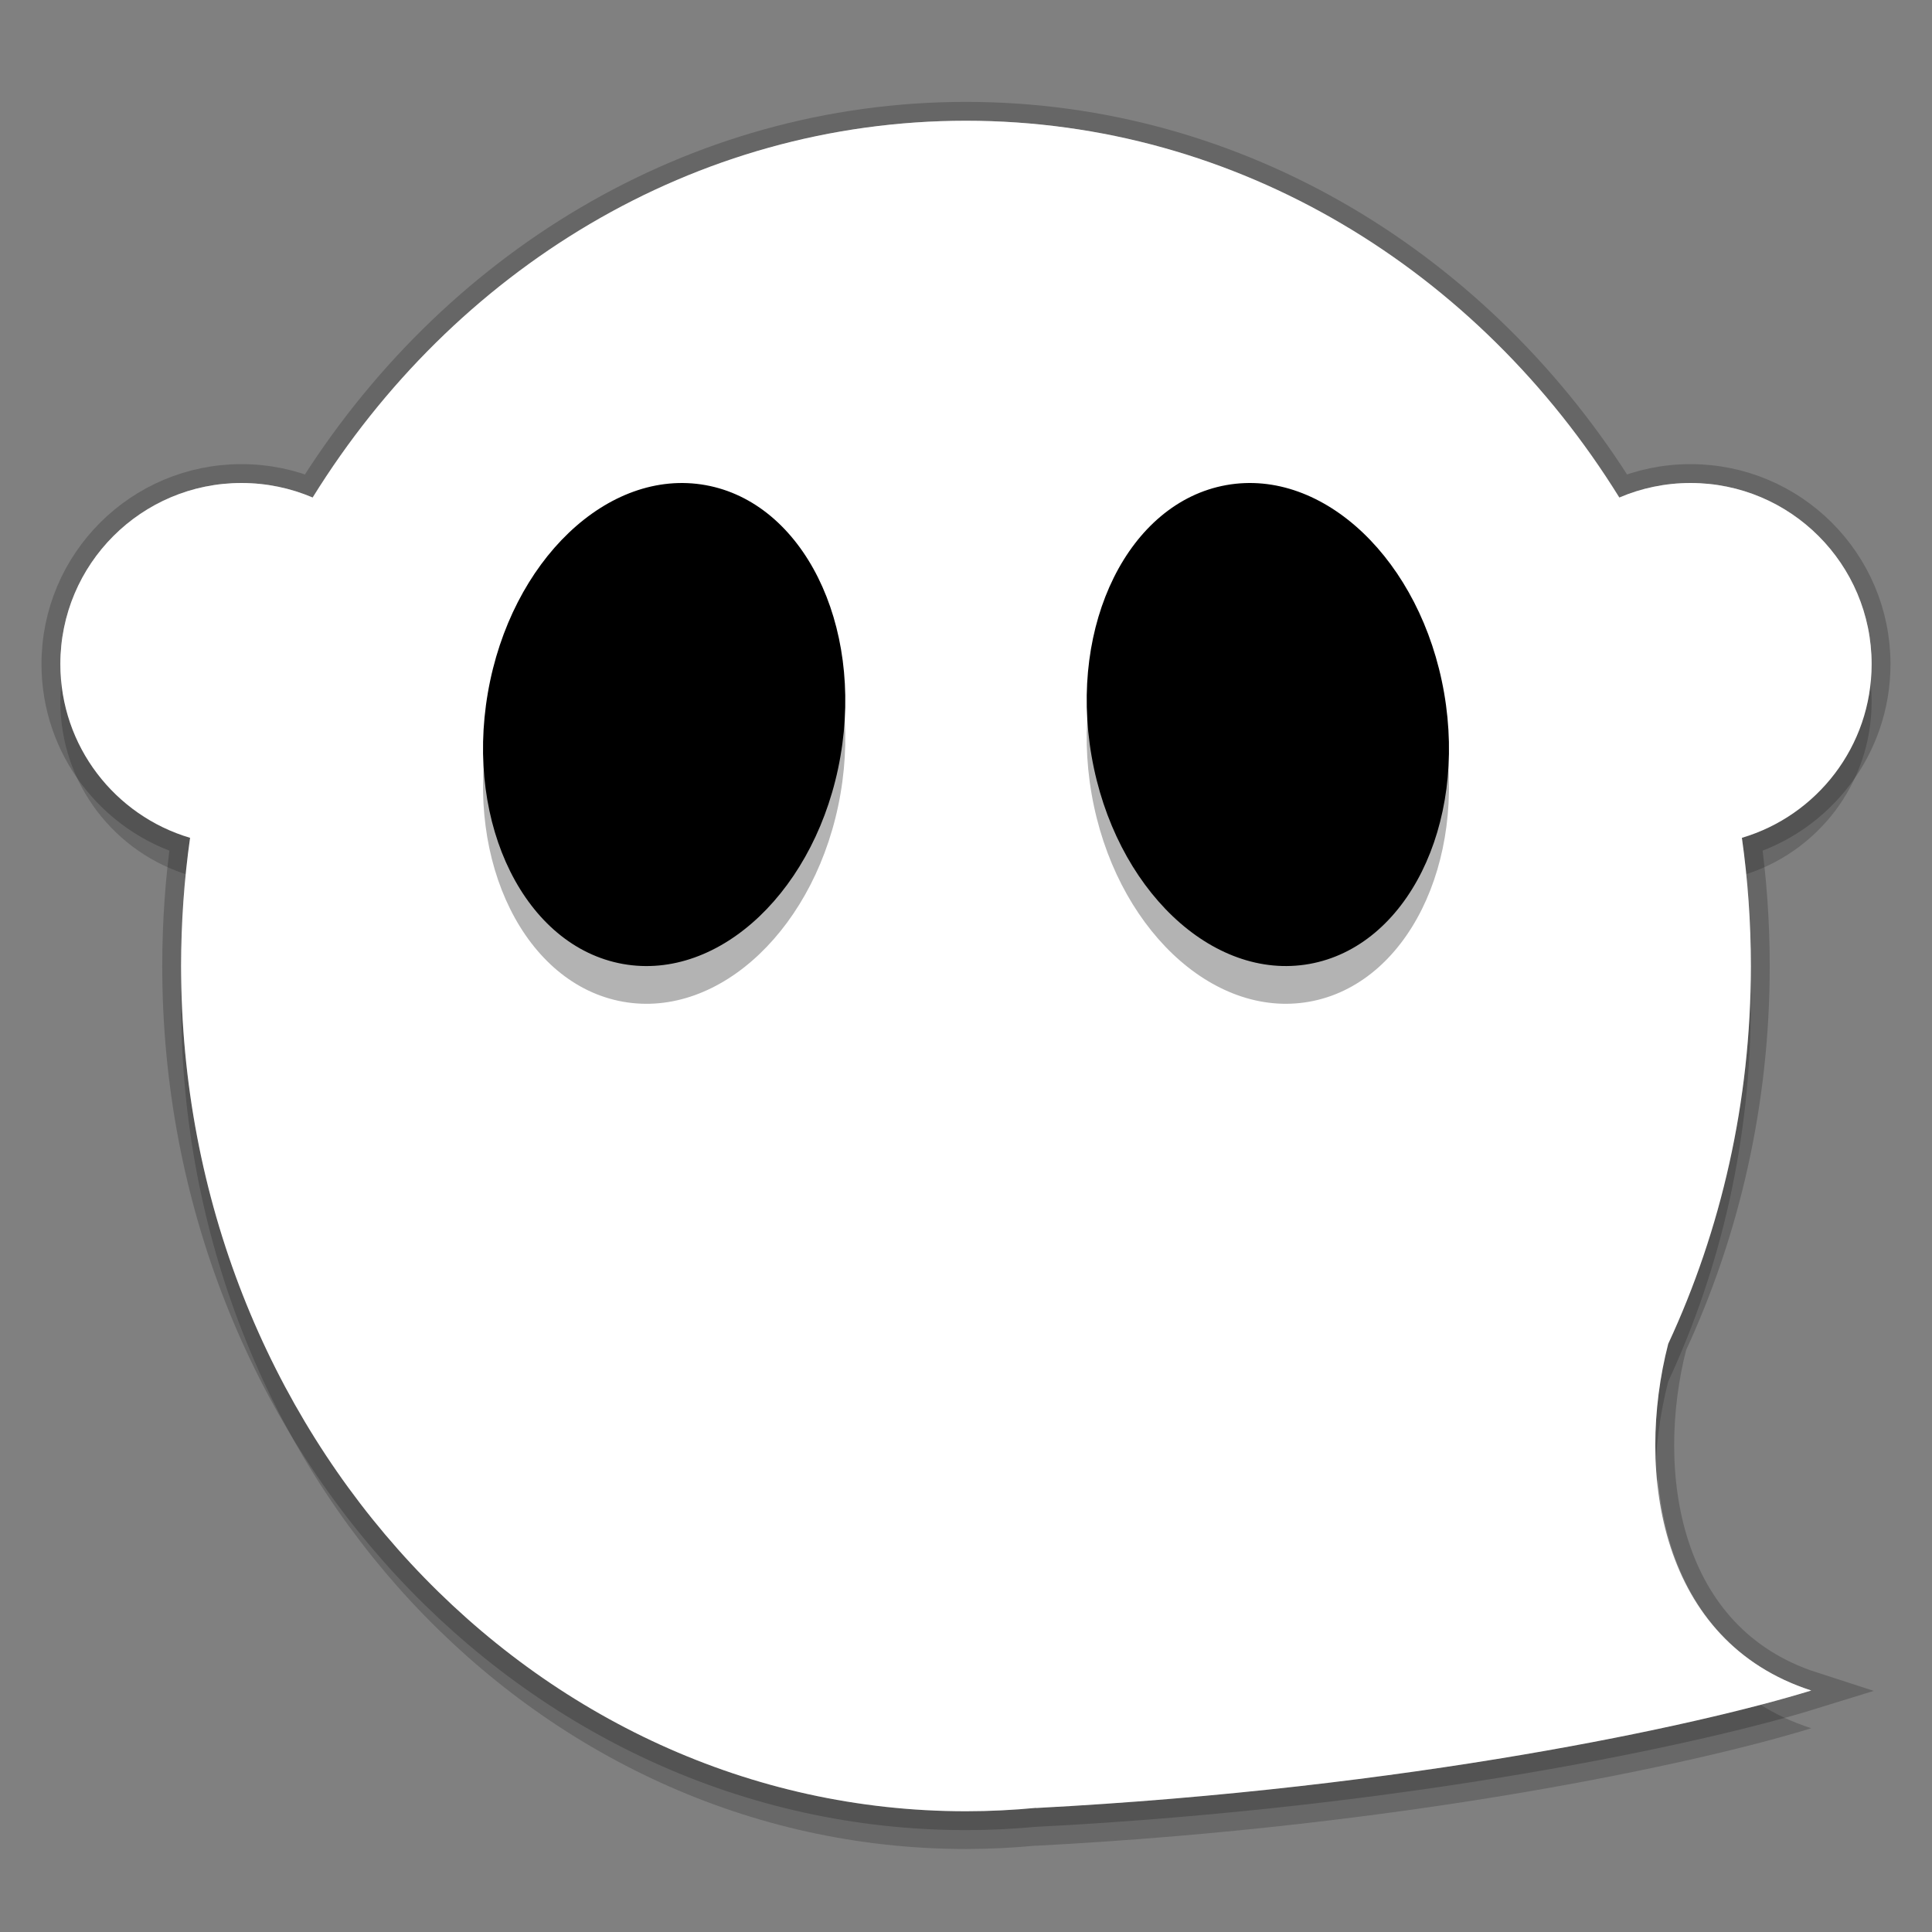
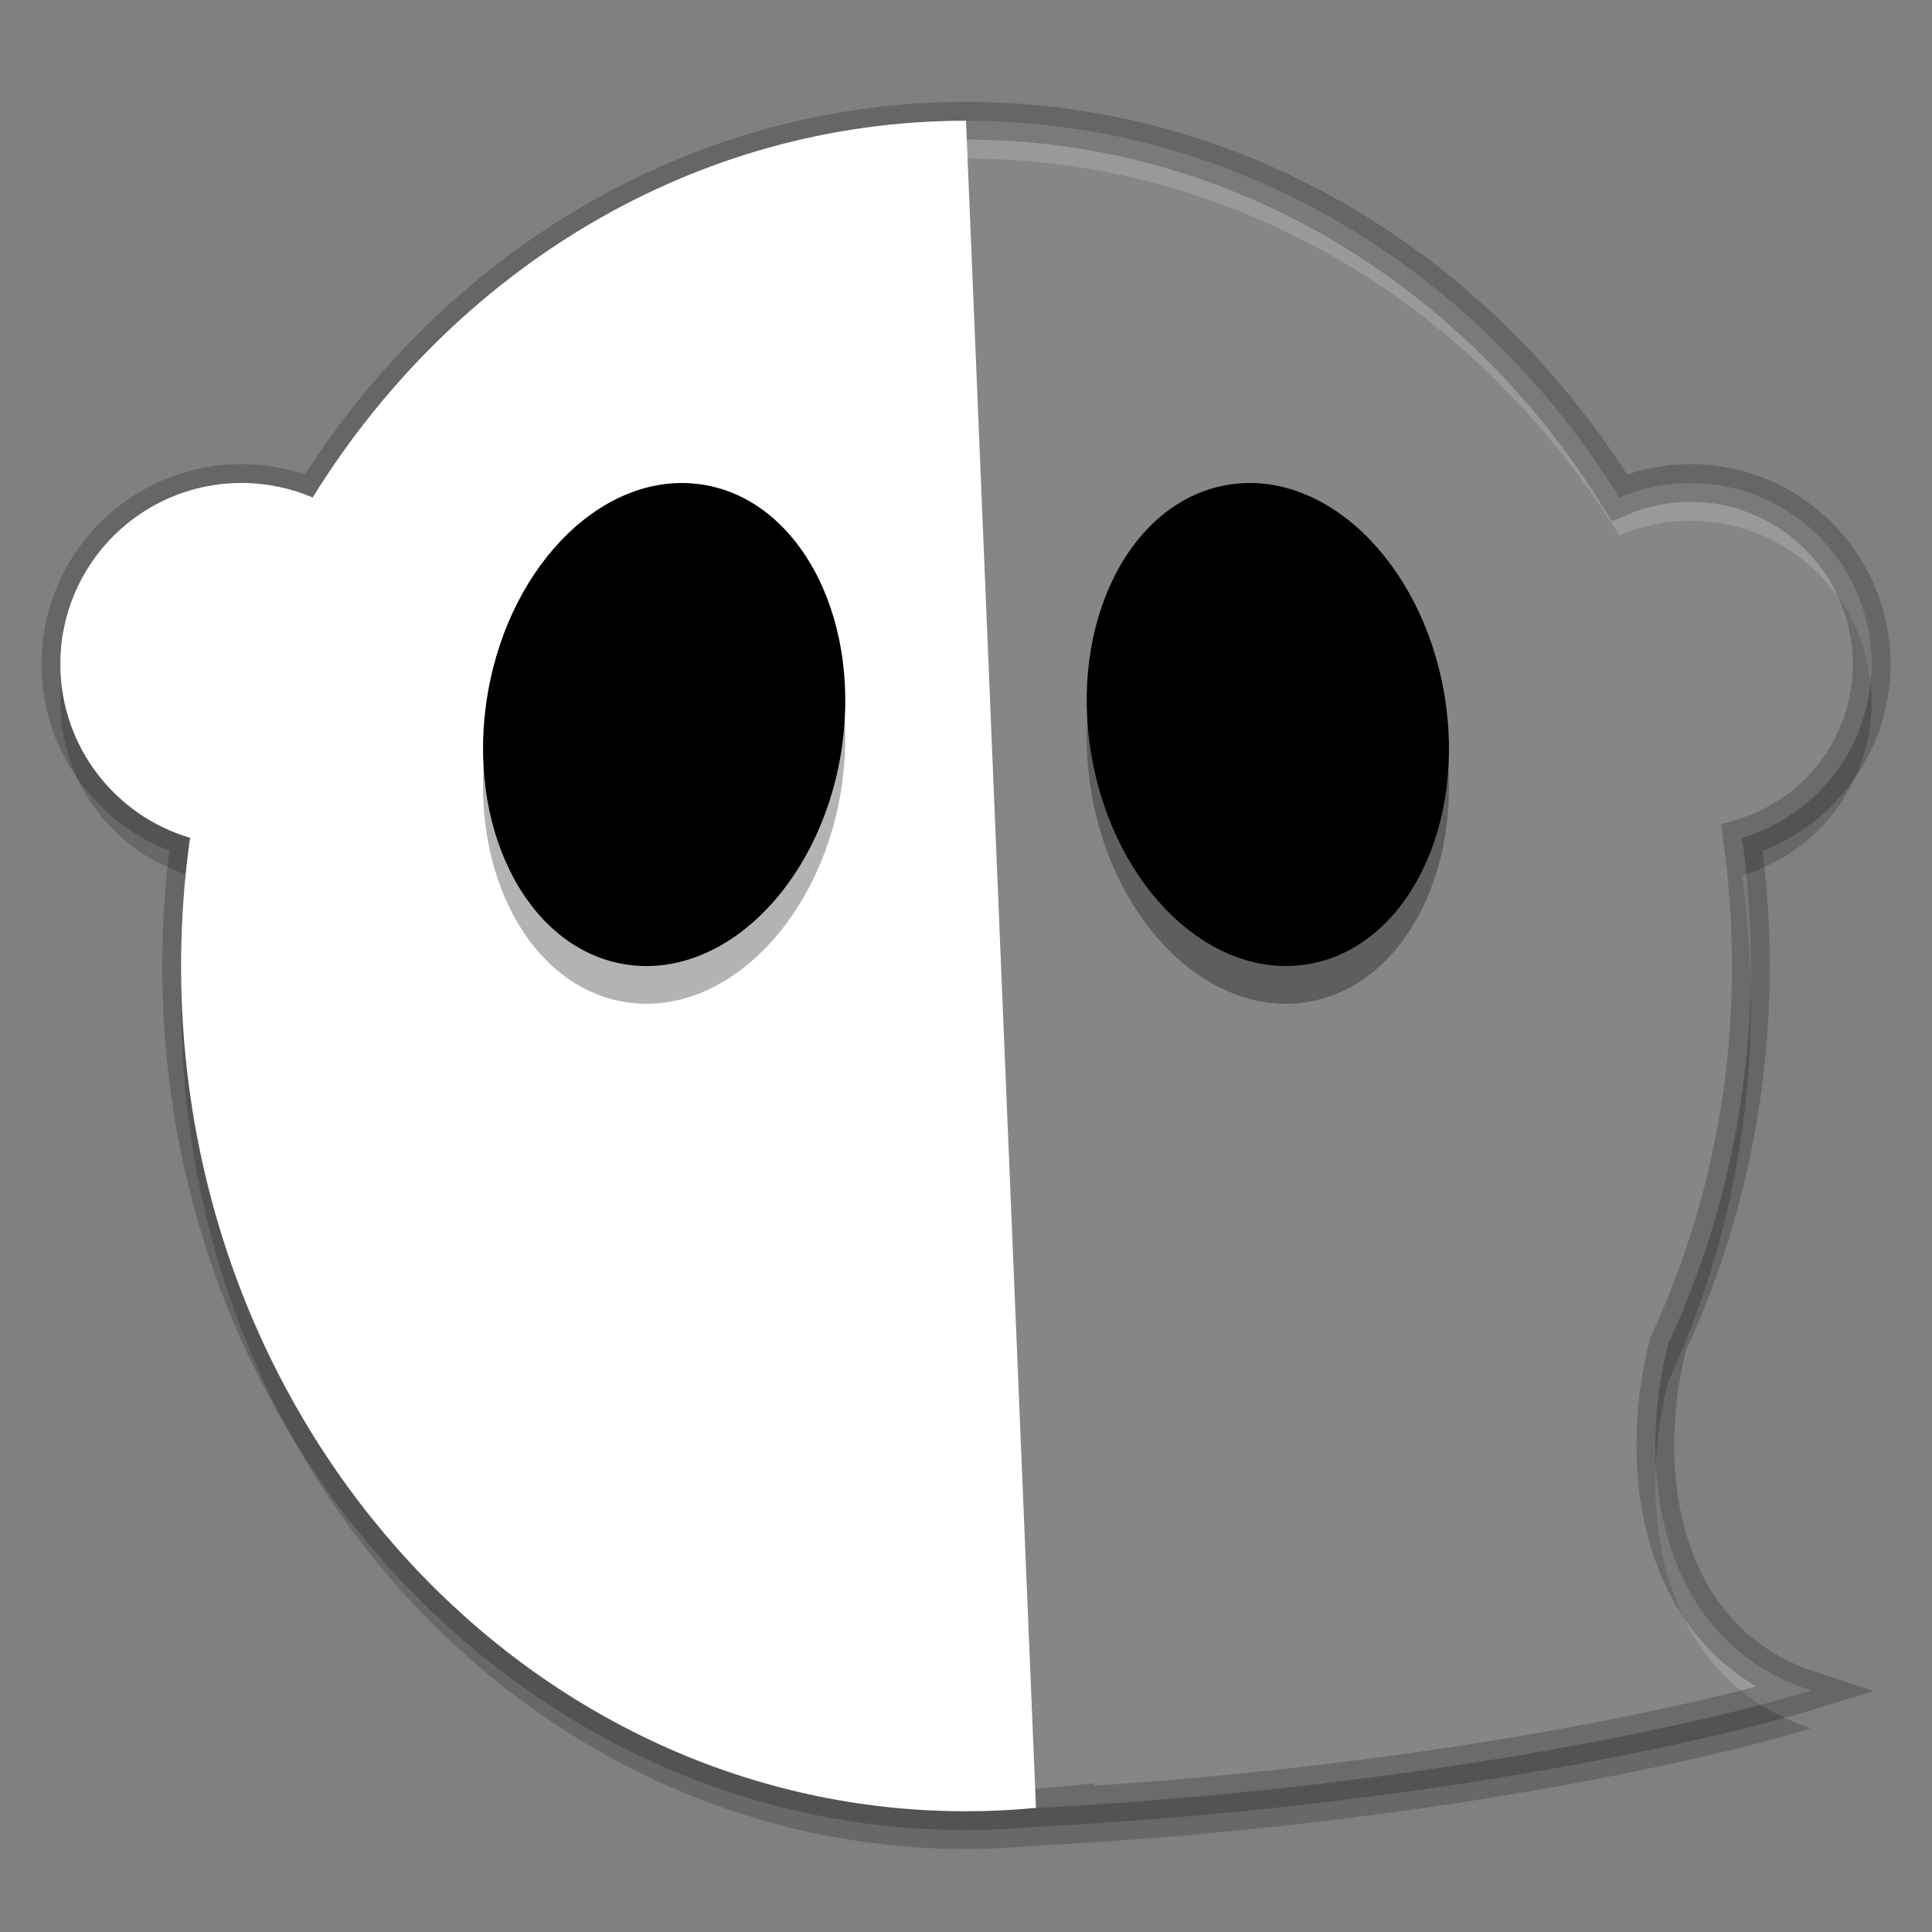
<svg xmlns="http://www.w3.org/2000/svg" xmlns:xlink="http://www.w3.org/1999/xlink" width="512" height="512" version="1.1" viewBox="0 0 384 384">
  <rect x="0" y="0" width="384" height="384" fill="#808080" stroke="none" />
  <defs>
    <filter id="alpha" x="0%" y="0%" width="100%" height="100%">
      <feColorMatrix in="SourceGraphic" values="0 0 0 0 1 0 0 0 0 1 0 0 0 0 1 0 0 0 1 0" />
    </filter>
    <clipPath>
      <rect width="384" height="384" />
    </clipPath>
    <clipPath>
      <rect width="384" height="384" />
    </clipPath>
    <clipPath>
      <rect width="384" height="384" />
    </clipPath>
    <mask id="b">
      <g filter="url(#alpha)">
-         <rect width="384" height="384" fill-opacity=".2" />
-       </g>
+         </g>
    </mask>
    <clipPath id="c">
      <rect width="384" height="384" />
    </clipPath>
    <g id="a" clip-path="url(#c)">
      <path d="m192 24c-52.176 0.043-100.88 28.168-129.77 74.953-4.492-1.941-9.332-2.945-14.227-2.953-19.883 0-36 16.117-36 36 0.016 0.969 0.07 1.941 0.164 2.906 1.605-18.602 17.164-32.891 35.836-32.906 4.894 0.008 9.734 1.012 14.227 2.953 28.898-46.785 77.598-74.91 129.77-74.953 52.18 0.047 100.88 28.184 129.77 74.977 4.492-1.949 9.332-2.961 14.227-2.977 18.684 0.012 34.254 14.312 35.848 32.93 0.09-0.973 0.141-1.953 0.152-2.93 0-19.883-16.117-36-36-36-4.894 0.016-9.734 1.027-14.227 2.977-28.891-46.793-77.594-74.93-129.77-74.977zm155.27 154.12c-0.395 0.148-0.793 0.289-1.195 0.422 0.211 1.934 0.391 3.871 0.539 5.812 0.219-0.074 0.438-0.152 0.656-0.234 0.336 3.945 0.543 7.898 0.621 11.859 0.051-1.328 0.086-2.656 0.105-3.984-0.062-4.633-0.309-9.262-0.727-13.875zm-310.48 0.023c-0.441 4.602-0.707 9.223-0.797 13.852 0.039 1.094 0.09 2.188 0.152 3.281 0.102-3.719 0.316-7.43 0.645-11.133 0.195 0.066 0.391 0.133 0.586 0.199 0.172-1.938 0.375-3.871 0.609-5.801-0.402-0.125-0.801-0.258-1.195-0.398zm292.71 115.38c-0.23 3.016-0.234 6.047-0.117 9.07 0.039-1.023 0.039-2.051 0.117-3.07 1.293 15.664 7.727 30.508 21.961 38.684 3.051-0.766 6.469-1.578 8.531-2.215-20.301-6.555-28.965-23.957-30.492-42.469z" fill="#fff" fill-rule="evenodd" />
    </g>
  </defs>
  <g fill-rule="evenodd">
    <path d="m192 31.5c-54.174 0-101.89 29.743-129.86 74.887-4.342-1.857-9.122-2.887-14.143-2.887-19.883 0-36 16.117-36 36 0 16.333 10.879 30.116 25.784 34.521-1.174 8.309-1.784 16.817-1.784 25.479 0 92.785 69.844 168 156 168 4.702 0 9.352-0.237 13.948-0.675l-0.038 0.031c74.316-3.914 131.83-16.465 154.09-23.356-30.035-9.702-35.029-43.222-28.427-68.905 10.505-22.6 16.427-48.101 16.427-75.095 0-8.662-0.61-17.171-1.784-25.479 14.905-4.404 25.784-18.188 25.784-34.521 0-19.883-16.117-36-36-36-5.021 0-9.801 1.03-14.143 2.887-27.967-45.145-75.683-74.887-129.86-74.887z" fill="#303030" opacity=".3" />
    <path d="m192 24c-54.174 0-101.89 29.743-129.86 74.887-4.342-1.857-9.122-2.887-14.143-2.887-19.883 0-36 16.117-36 36 0 16.333 10.879 30.116 25.784 34.521-1.174 8.309-1.784 16.817-1.784 25.479 0 92.785 69.844 168 156 168 4.702 0 9.352-0.237 13.948-0.675l-0.038 0.031c74.316-3.914 131.83-16.465 154.09-23.356-30.035-9.702-35.029-43.222-28.427-68.905 10.505-22.6 16.427-48.101 16.427-75.095 0-8.662-0.61-17.171-1.784-25.479 14.905-4.404 25.784-18.188 25.784-34.521 0-19.883-16.117-36-36-36-5.021 0-9.801 1.03-14.143 2.887-27.967-45.145-75.683-74.887-129.86-74.887z" fill="#fff" opacity=".2" stroke="#000" stroke-width="7.5" />
-     <path d="m192 24c-54.174 0-101.89 29.743-129.86 74.887-4.342-1.857-9.122-2.887-14.143-2.887-19.883 0-36 16.117-36 36 0 16.333 10.879 30.116 25.784 34.521-1.174 8.309-1.784 16.817-1.784 25.479 0 92.785 69.844 168 156 168 4.702 0 9.352-0.237 13.948-0.675l-0.038 0.031c74.316-3.914 131.83-16.465 154.09-23.356-30.035-9.702-35.029-43.222-28.427-68.905 10.505-22.6 16.427-48.101 16.427-75.095 0-8.662-0.61-17.171-1.784-25.479 14.905-4.404 25.784-18.188 25.784-34.521 0-19.883-16.117-36-36-36-5.021 0-9.801 1.03-14.143 2.887-27.967-45.145-75.683-74.887-129.86-74.887z" fill="#fff" />
+     <path d="m192 24c-54.174 0-101.89 29.743-129.86 74.887-4.342-1.857-9.122-2.887-14.143-2.887-19.883 0-36 16.117-36 36 0 16.333 10.879 30.116 25.784 34.521-1.174 8.309-1.784 16.817-1.784 25.479 0 92.785 69.844 168 156 168 4.702 0 9.352-0.237 13.948-0.675l-0.038 0.031z" fill="#fff" />
  </g>
  <g fill-rule="evenodd">
    <path d="m167.05 157.81c4.543-26.281-7.465-50.406-26.816-53.887-19.355-3.481-38.727 15.004-43.27 41.281-4.543 26.277 7.465 50.402 26.816 53.887 19.355 3.481 38.727-15.004 43.27-41.281z" opacity=".3" />
    <path d="m167.05 150.31c4.543-26.281-7.465-50.406-26.816-53.887-19.355-3.481-38.727 15.004-43.27 41.281-4.543 26.277 7.465 50.402 26.816 53.887 19.355 3.481 38.727-15.004 43.27-41.281z" />
    <path d="m287.03 145.23c-4.562-26.281-23.949-44.777-43.297-41.312-19.348 3.465-31.336 27.582-26.773 53.863 4.562 26.281 23.945 44.777 43.297 41.312 19.348-3.465 31.336-27.582 26.773-53.863z" opacity=".3" />
    <path d="m287.03 137.73c-4.562-26.281-23.949-44.777-43.297-41.313-19.348 3.465-31.336 27.582-26.773 53.863s23.945 44.777 43.297 41.312c19.348-3.465 31.336-27.582 26.773-53.863z" />
  </g>
  <use width="100%" height="100%" mask="url(#b)" xlink:href="#a" />
</svg>